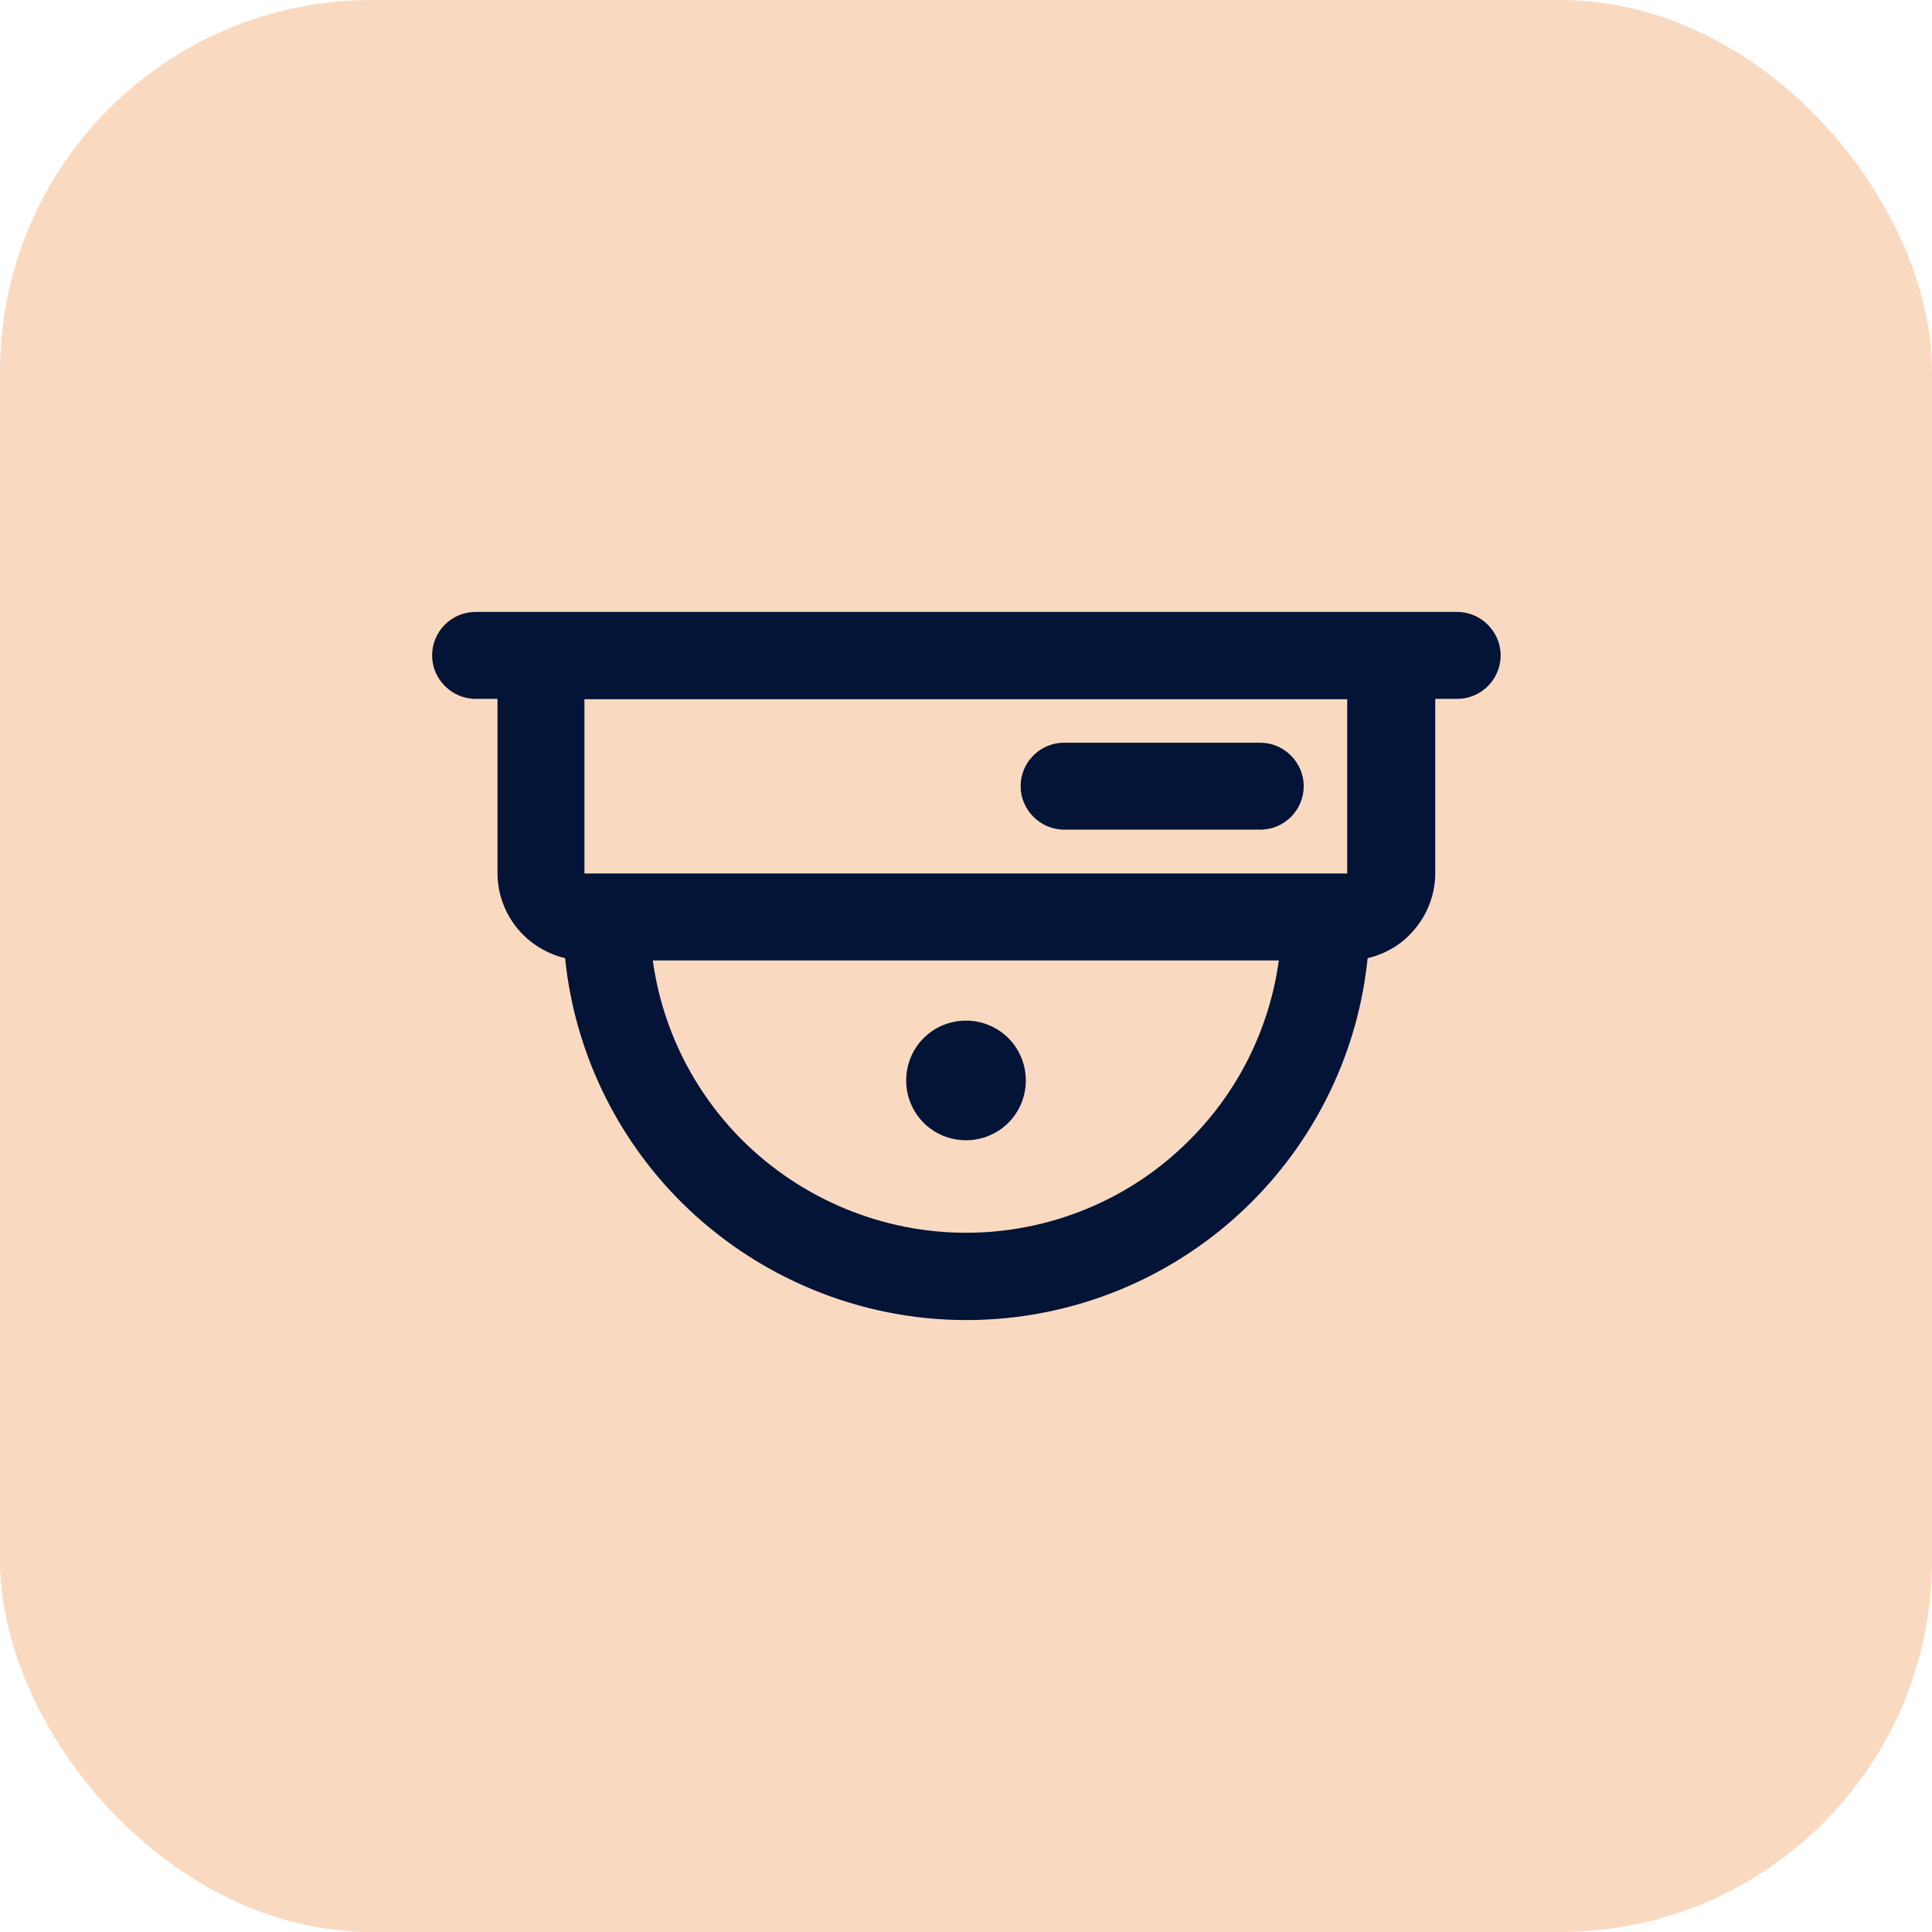
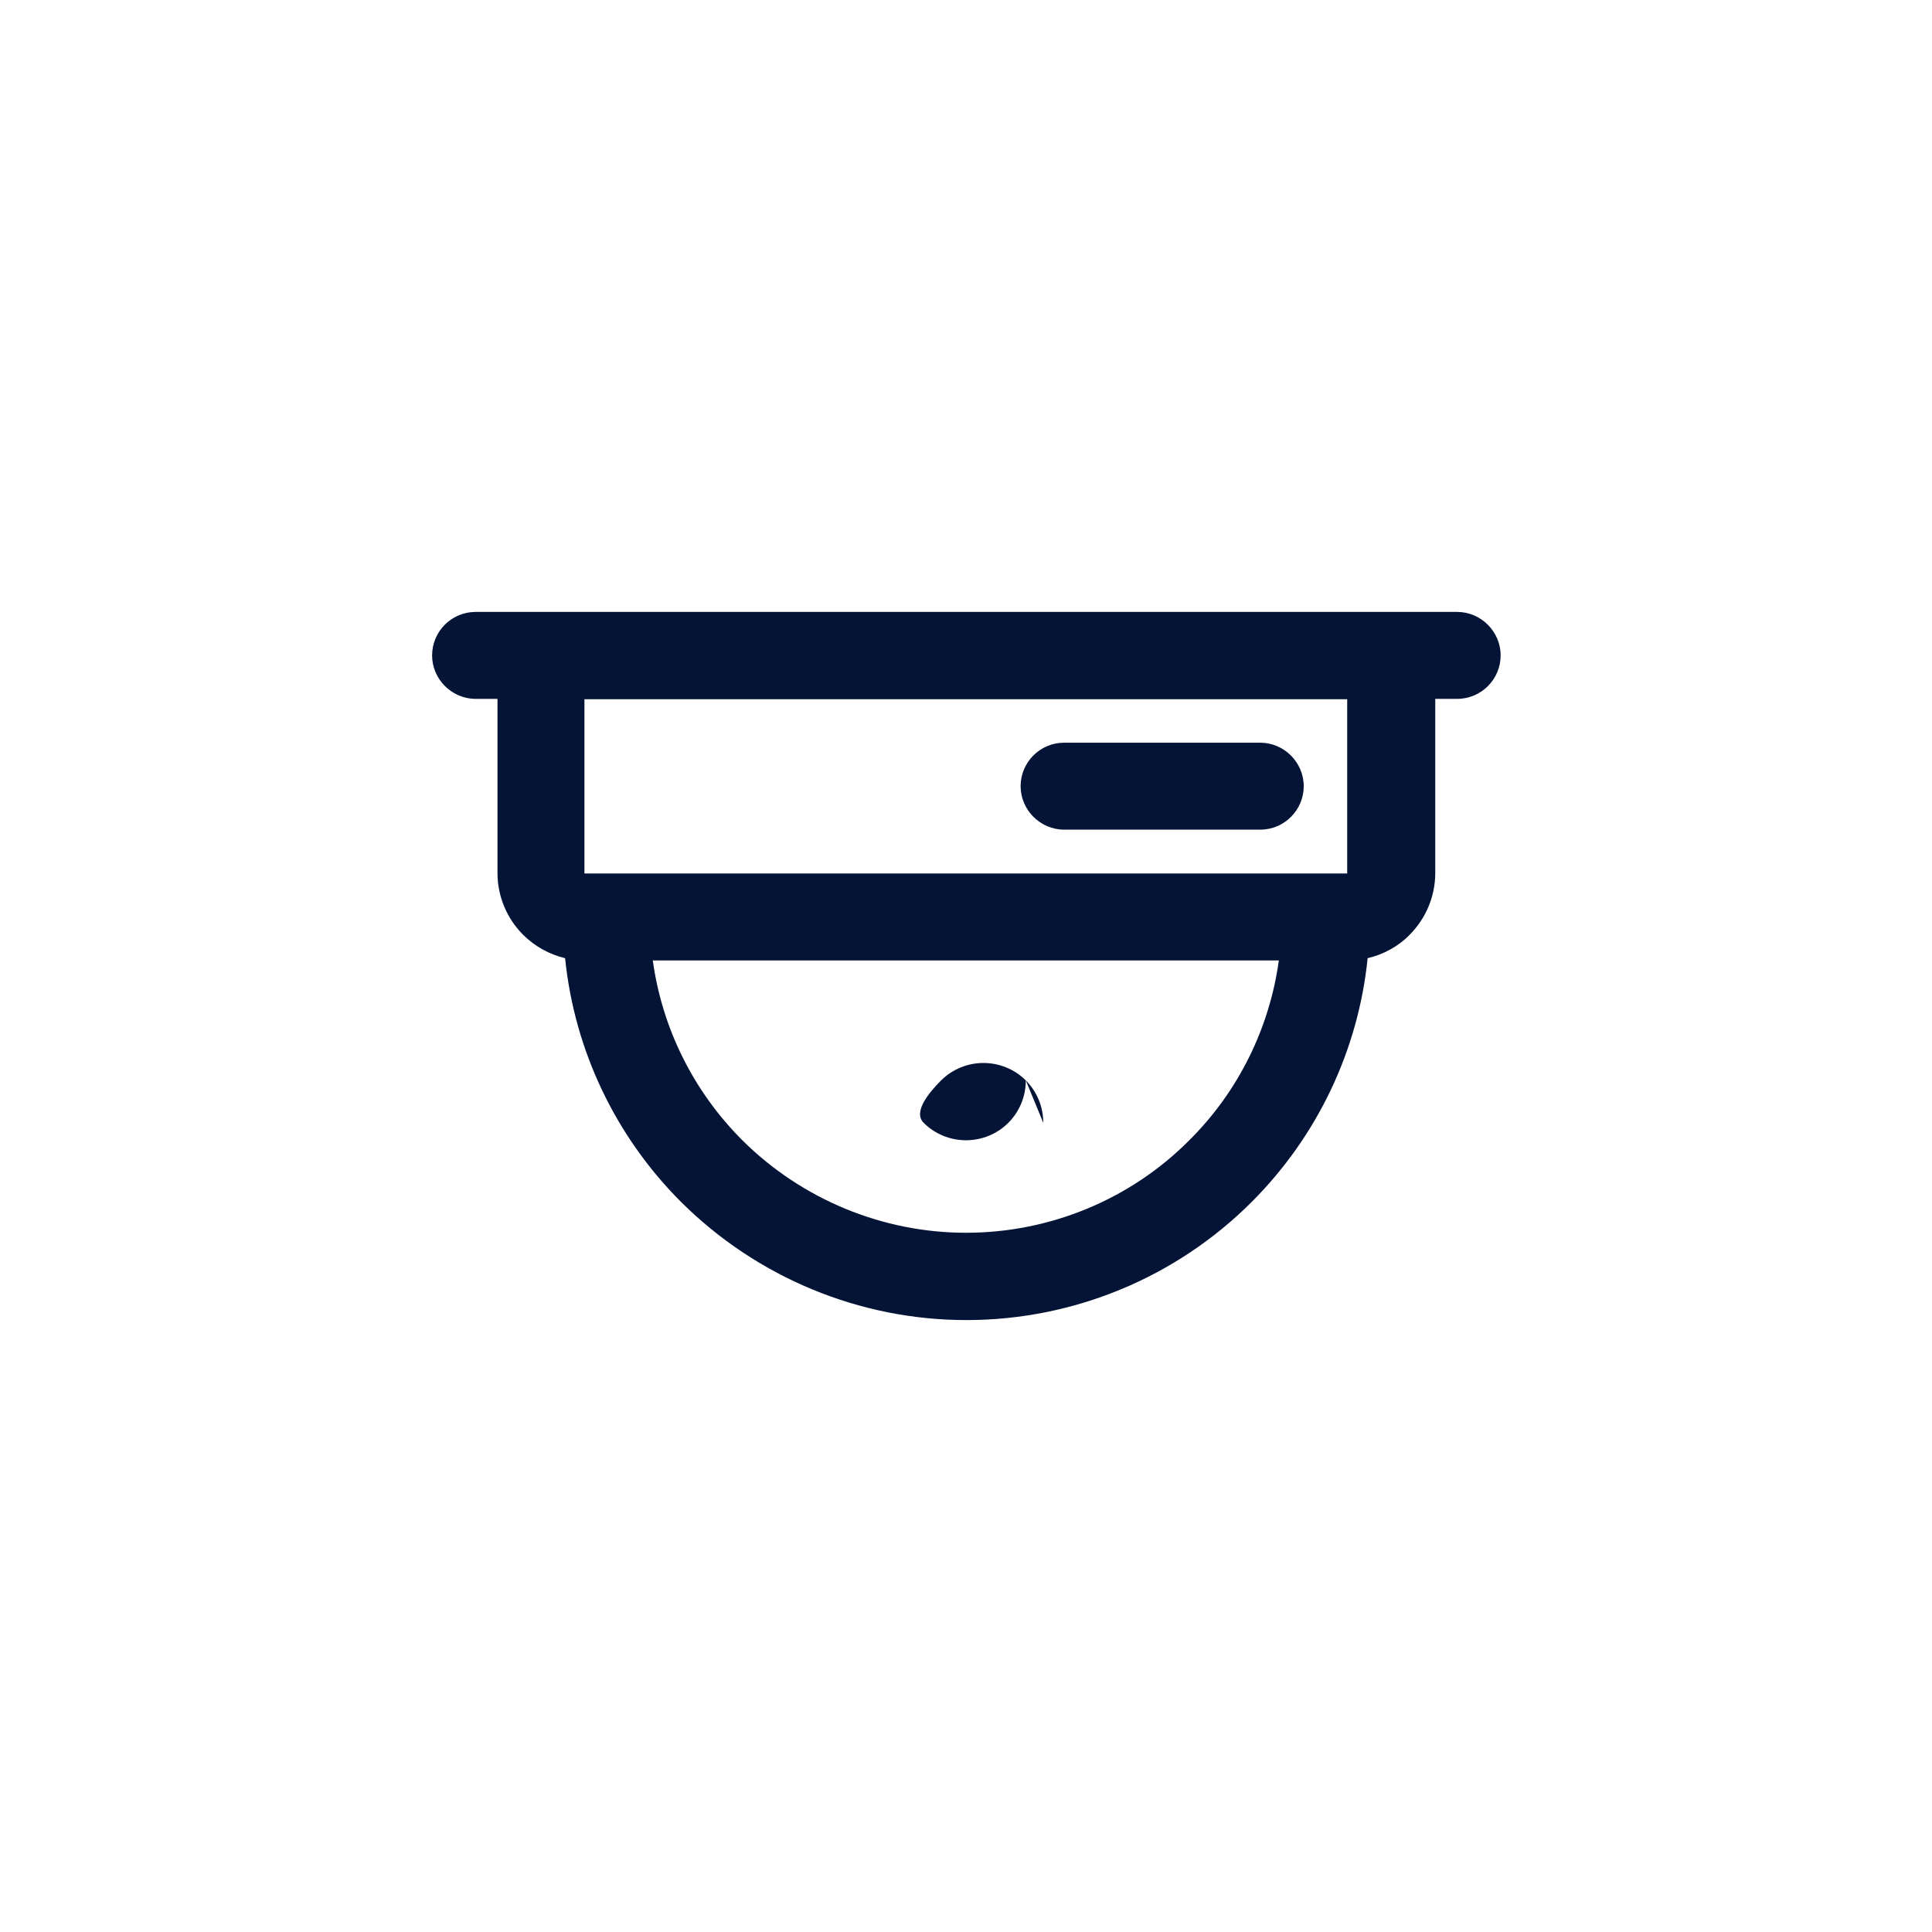
<svg xmlns="http://www.w3.org/2000/svg" id="Calque_1" data-name="Calque 1" viewBox="0 0 52 52">
  <defs>
    <style>
      .cls-1 {
        fill: #f9dac1;
      }

      .cls-2 {
        fill: #041436;
        fill-rule: evenodd;
      }
    </style>
  </defs>
-   <rect class="cls-1" width="52" height="52" rx="10" ry="10" />
-   <path class="cls-2" d="M12.8,16.47c-.65,0-1.17.53-1.17,1.17s.53,1.17,1.17,1.17h.59v4.69c0,.62.25,1.22.69,1.66.31.31.71.53,1.13.63.25,2.47,1.35,4.79,3.12,6.56,2.04,2.03,4.8,3.18,7.68,3.18s5.64-1.14,7.68-3.18c1.77-1.77,2.87-4.09,3.12-6.56.42-.1.82-.31,1.13-.63.44-.44.69-1.04.69-1.66v-4.69h.59c.65,0,1.17-.53,1.17-1.17s-.53-1.17-1.17-1.17H12.8ZM19.98,30.69c-1.32-1.32-2.16-3.02-2.41-4.84h16.85c-.25,1.82-1.09,3.53-2.41,4.84-1.59,1.6-3.76,2.49-6.01,2.49s-4.42-.9-6.02-2.49M35.68,23.51H15.73v-4.69h20.53v4.69h-.59ZM28.64,19.99c-.65,0-1.17.53-1.17,1.17s.53,1.17,1.17,1.17h5.28c.65,0,1.17-.53,1.17-1.17s-.53-1.17-1.17-1.17h-5.28ZM27.61,29.08c0,.43-.17.84-.47,1.14-.3.3-.71.47-1.14.47s-.84-.17-1.14-.47c-.3-.3-.47-.71-.47-1.14s.17-.84.47-1.14c.3-.3.71-.47,1.14-.47s.84.17,1.14.47c.3.3.47.71.47,1.14" />
+   <path class="cls-2" d="M12.8,16.47c-.65,0-1.17.53-1.17,1.17s.53,1.17,1.17,1.17h.59v4.69c0,.62.25,1.22.69,1.66.31.31.71.53,1.13.63.25,2.47,1.35,4.79,3.12,6.56,2.04,2.03,4.8,3.18,7.68,3.18s5.64-1.14,7.68-3.18c1.77-1.77,2.87-4.09,3.12-6.56.42-.1.82-.31,1.13-.63.44-.44.69-1.04.69-1.66v-4.69h.59c.65,0,1.17-.53,1.17-1.17s-.53-1.17-1.17-1.17H12.8ZM19.98,30.69c-1.32-1.32-2.16-3.02-2.41-4.84h16.85c-.25,1.82-1.09,3.53-2.41,4.84-1.59,1.6-3.76,2.49-6.01,2.49s-4.42-.9-6.02-2.49M35.68,23.51H15.73v-4.69h20.53v4.69h-.59ZM28.64,19.99c-.65,0-1.17.53-1.17,1.17s.53,1.17,1.17,1.17h5.28c.65,0,1.17-.53,1.17-1.17s-.53-1.17-1.17-1.17h-5.28ZM27.61,29.08c0,.43-.17.84-.47,1.14-.3.3-.71.47-1.14.47s-.84-.17-1.14-.47s.17-.84.47-1.14c.3-.3.71-.47,1.14-.47s.84.17,1.14.47c.3.3.47.71.47,1.14" />
</svg>